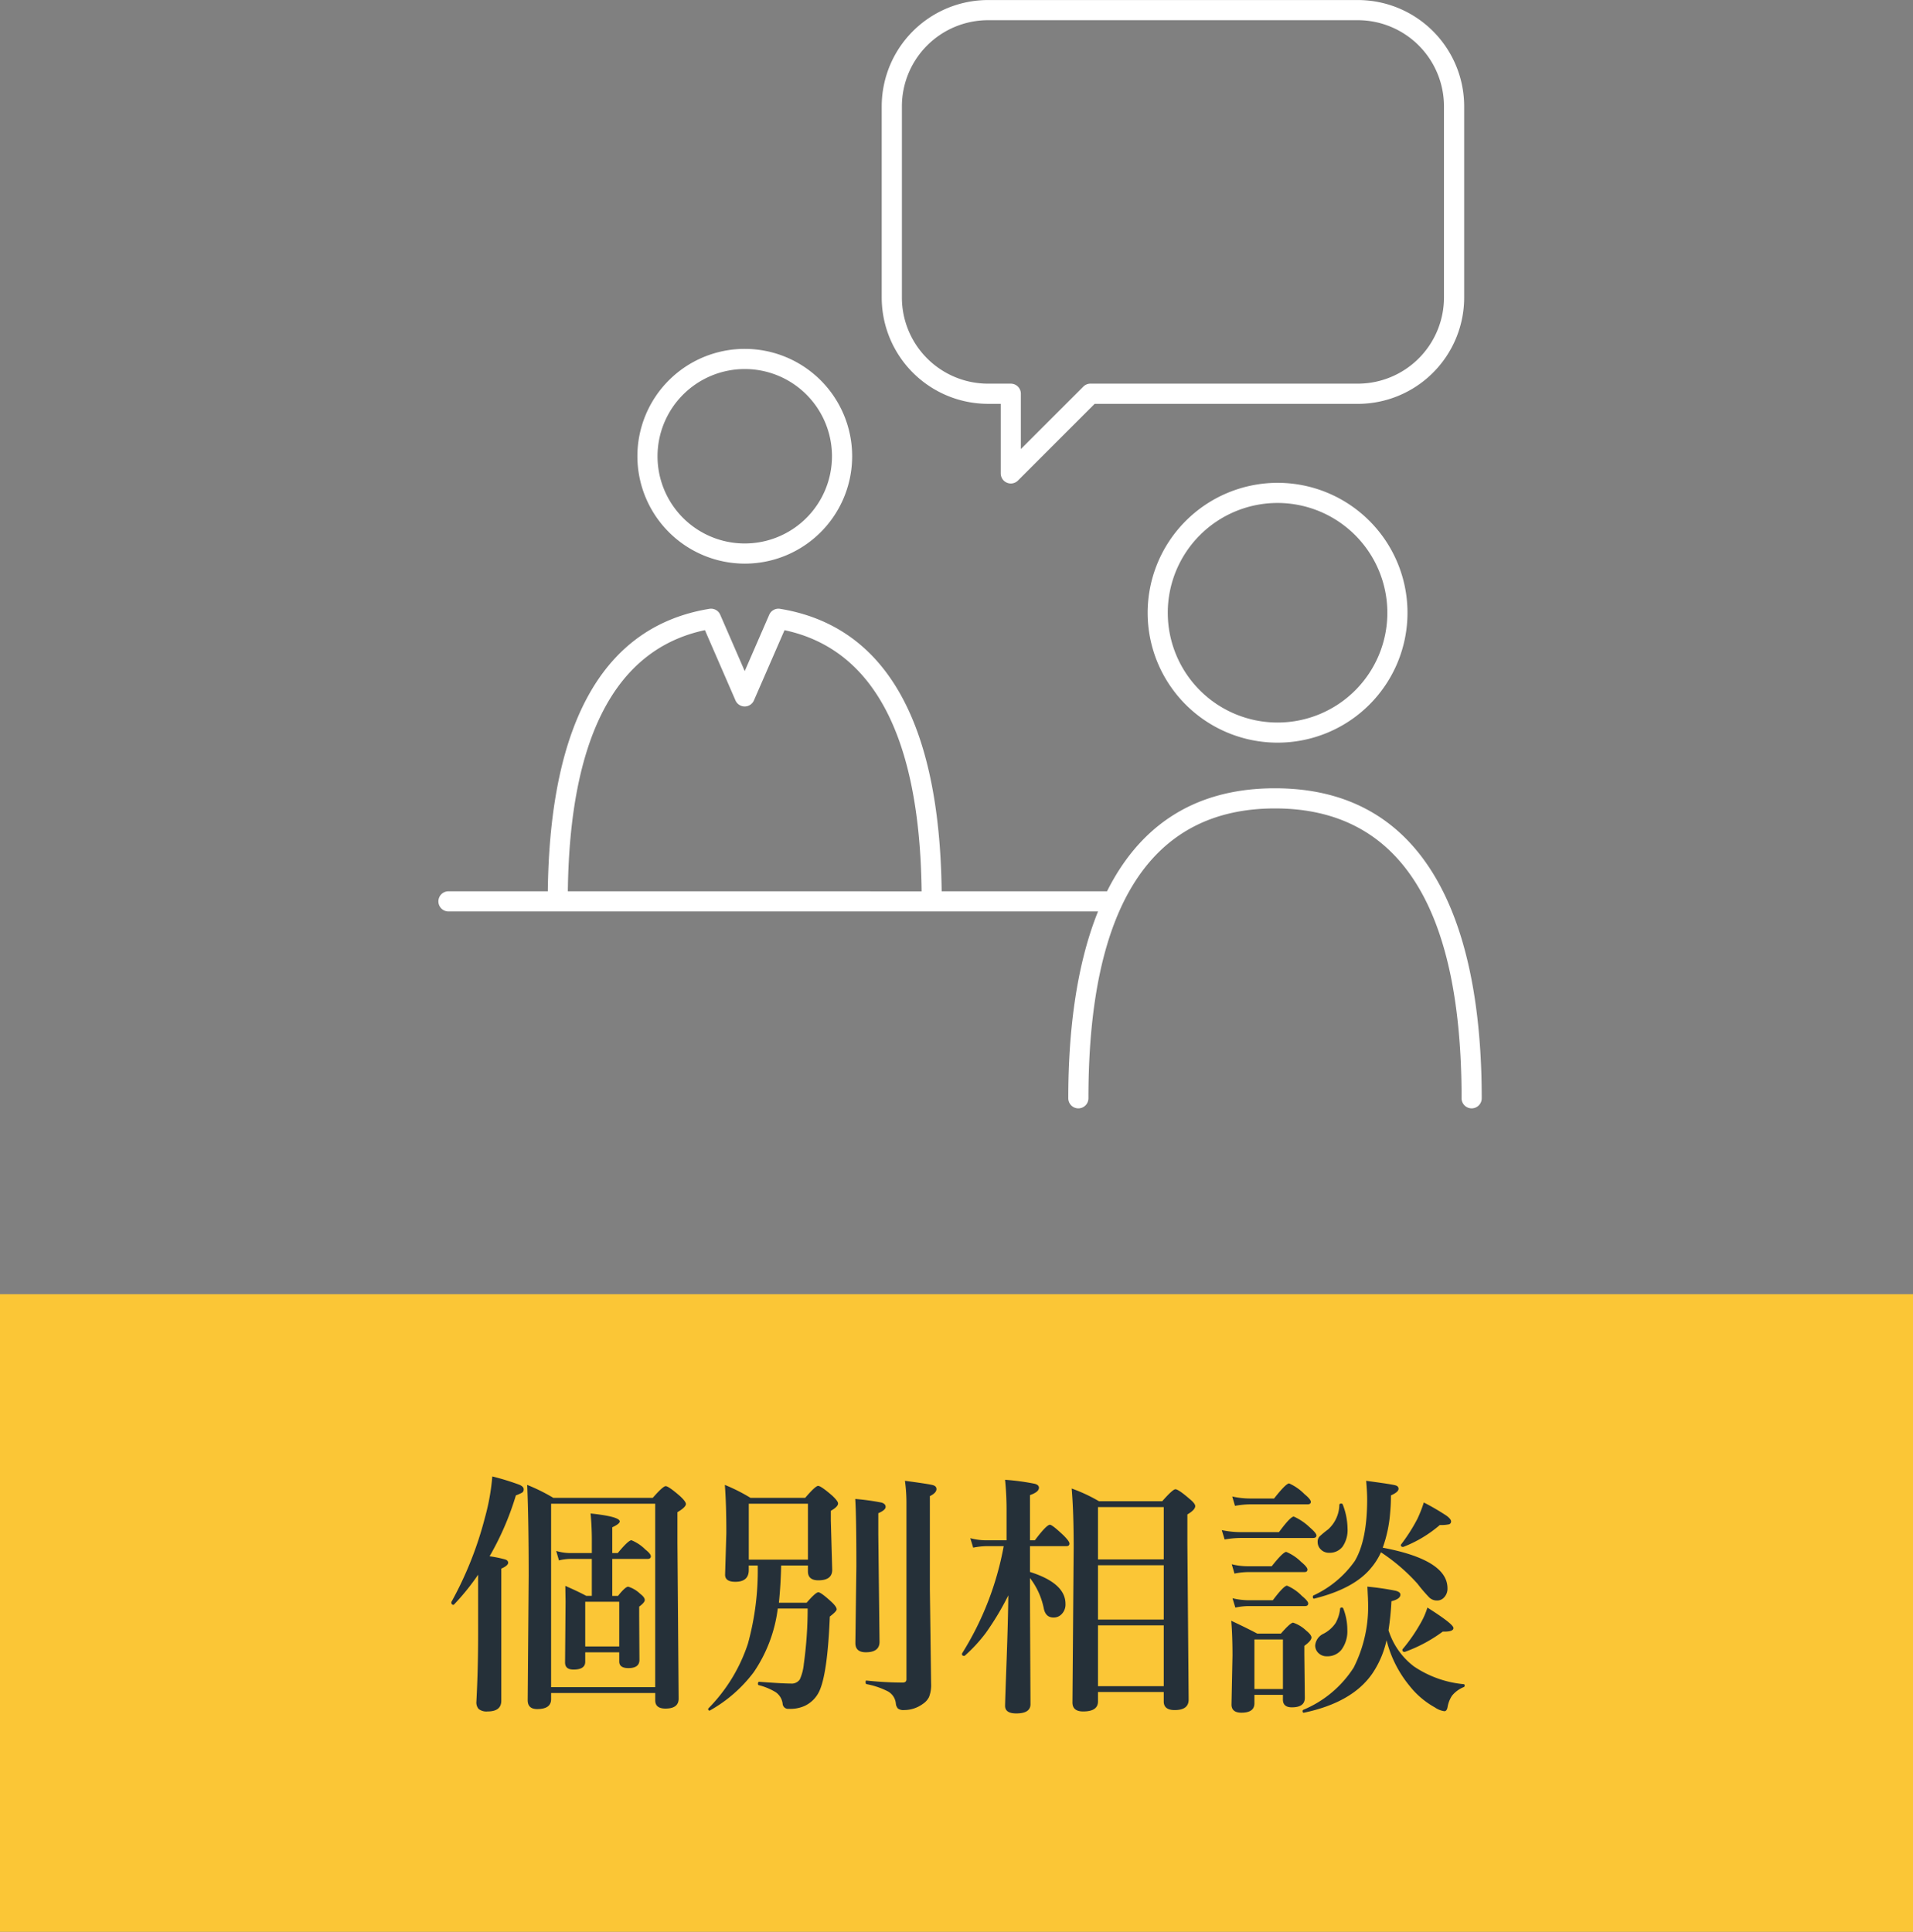
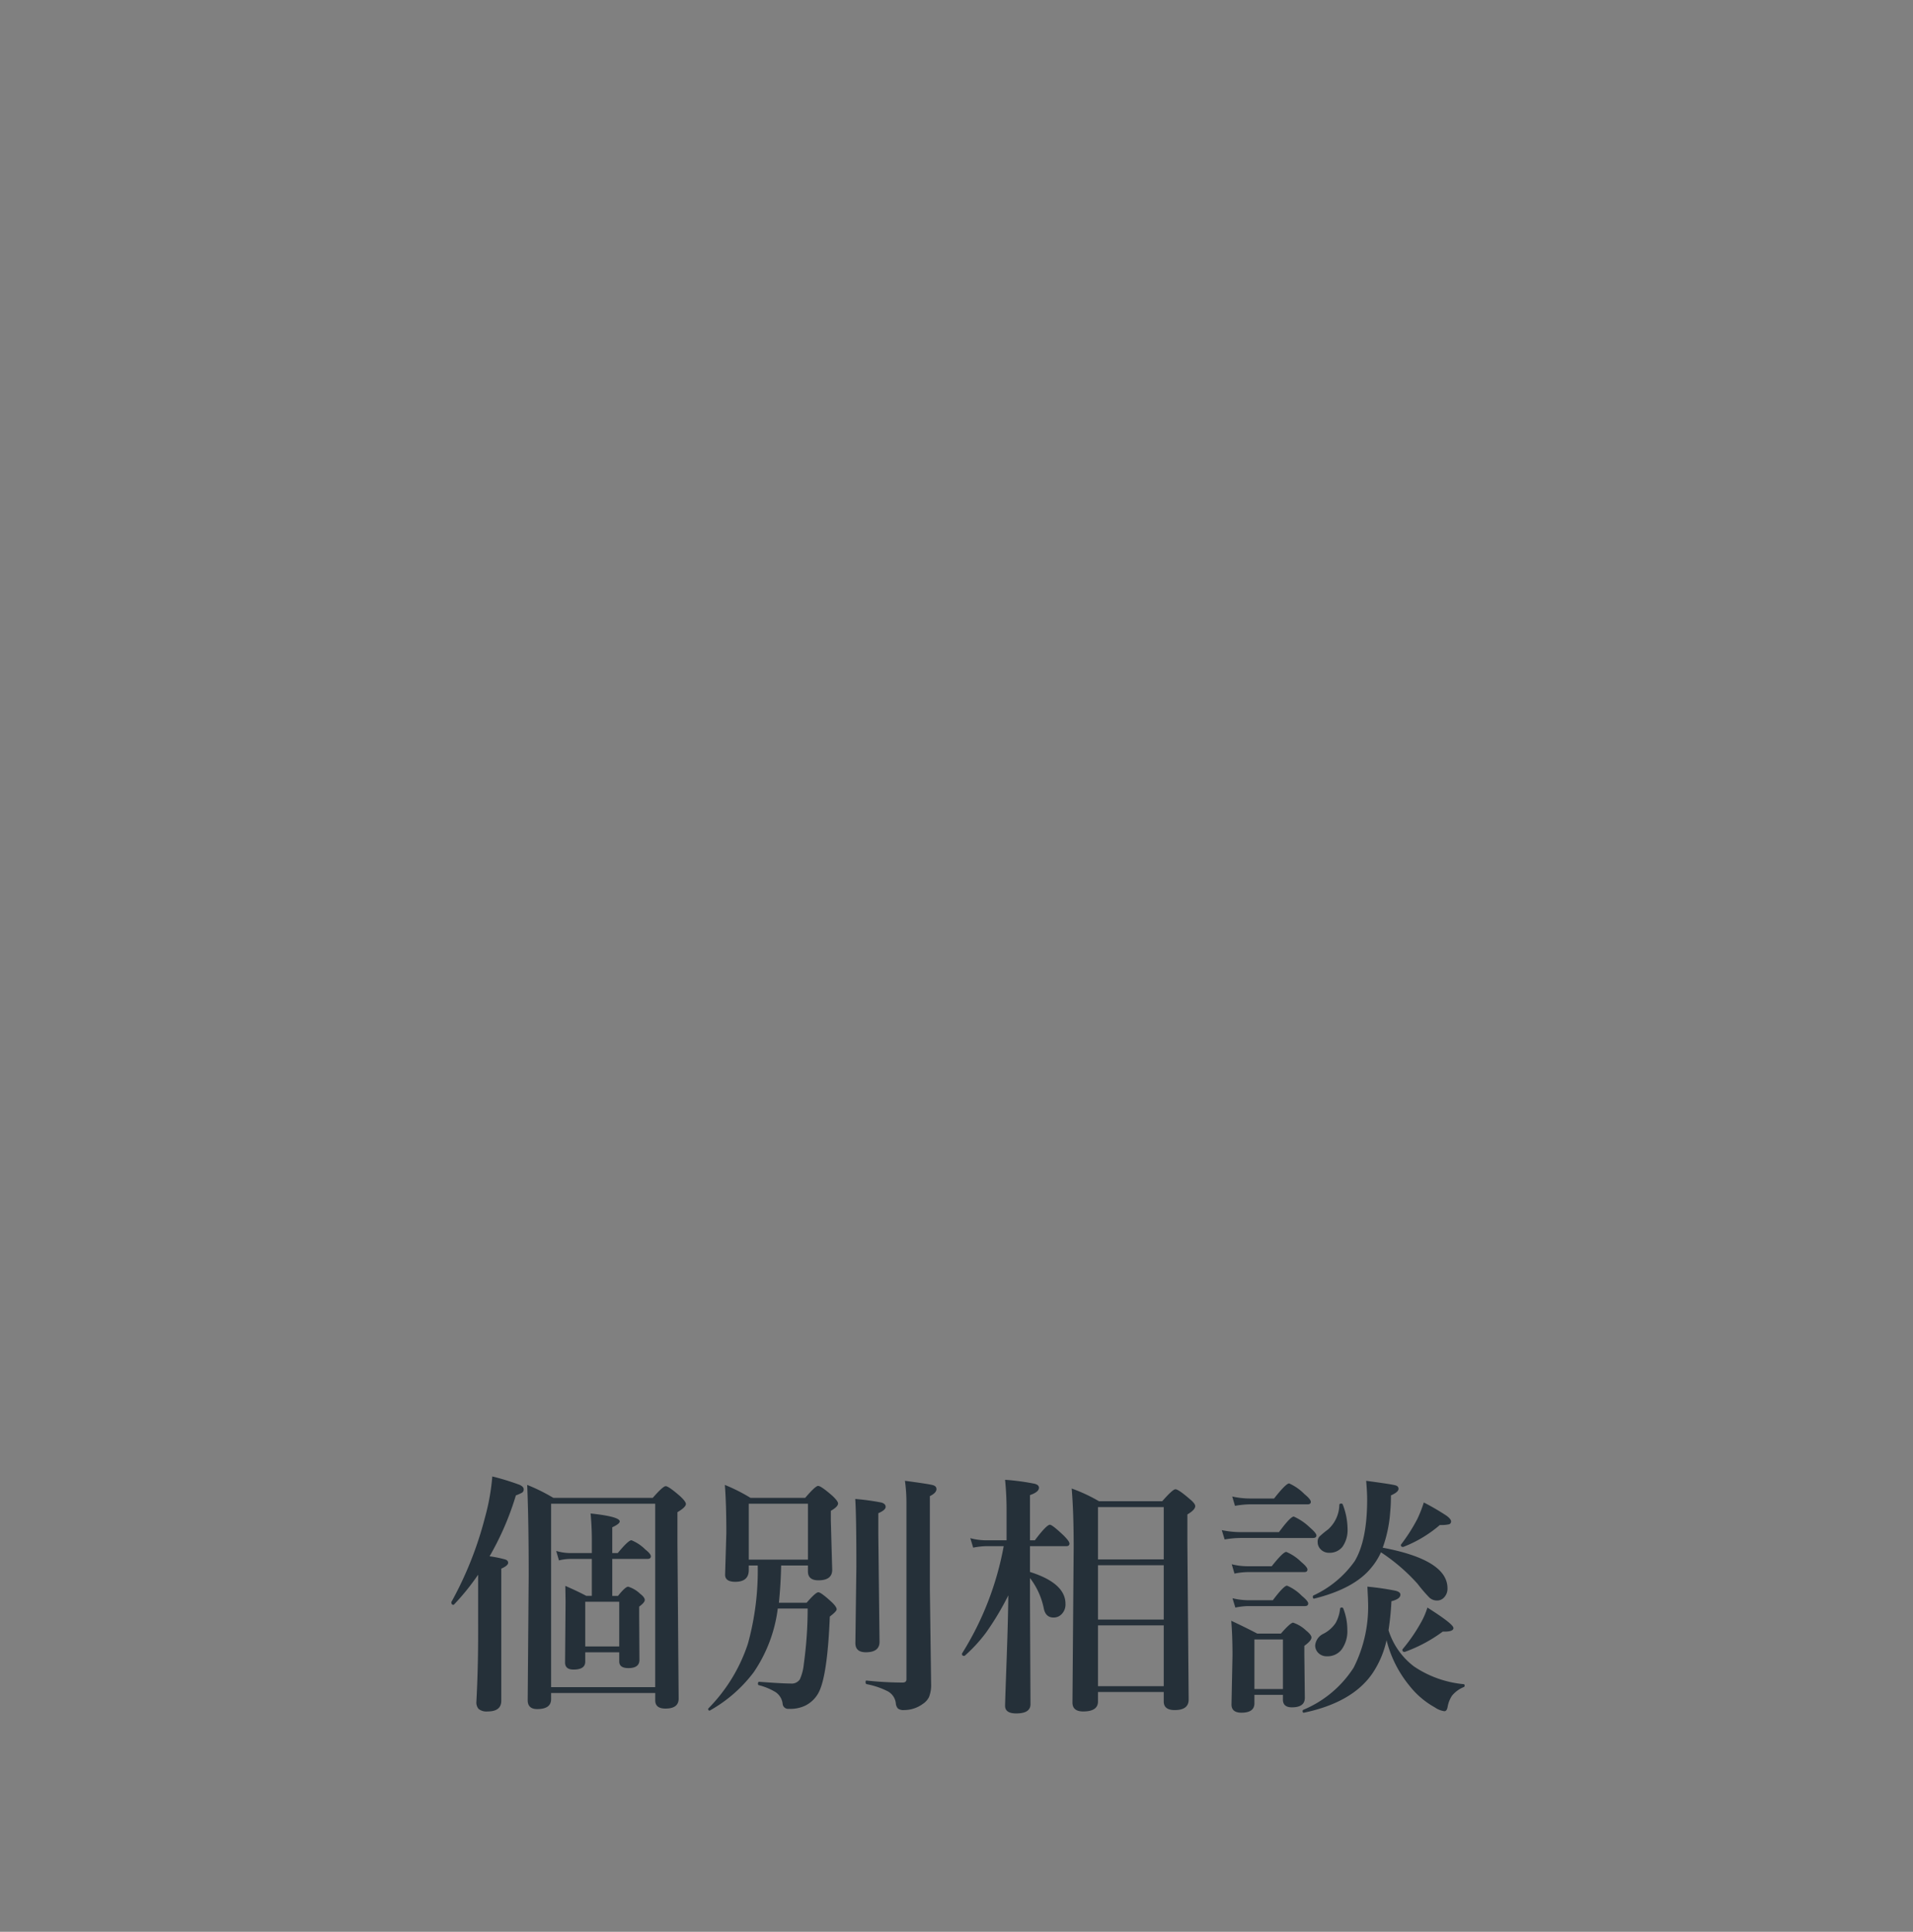
<svg xmlns="http://www.w3.org/2000/svg" width="240" height="242.375" viewBox="0 0 240 242.375">
  <rect x="0" y="0" width="240" height="242.375" fill="#808080" stroke="none" />
  <g transform="translate(-1177 -15857.625)">
-     <rect width="240" height="80" transform="translate(1177 16020)" fill="#fbc636" />
    <path d="M-43.187-16.7v4.641h.719q.922-1.156,1.281-1.156a3.771,3.771,0,0,1,1.5.891q.578.438.578.781,0,.312-.7.828v1.125l.031,5.563Q-39.781-3-41.156-3q-1.156,0-1.156-.828V-4.984h-4.266V-3.8q0,.984-1.469.984-1.062,0-1.062-.891l.063-7.625-.031-1.984q1.641.719,2.625,1.25h.7V-16.7H-48.5a6.293,6.293,0,0,0-1.375.188l-.344-1.187a6.347,6.347,0,0,0,1.719.266h2.75v-1.187a36.785,36.785,0,0,0-.156-3.781q3.656.391,3.656,1,0,.3-.937.734v3.234h.688q1.328-1.609,1.719-1.609a5.215,5.215,0,0,1,1.734,1.156q.7.547.7.859,0,.328-.422.328Zm.875,10.984v-5.609h-4.266v5.609ZM-50.859.125V.891q0,1.25-1.75,1.25-1.188,0-1.187-1.125l.125-15.641q0-6.813-.187-11.359a22.865,22.865,0,0,1,3.281,1.625h12.469q1.281-1.469,1.625-1.469.359,0,1.8,1.25.734.688.734.984,0,.406-1.062,1.031v3.844L-34.859.828q0,1.25-1.656,1.25-1.281,0-1.281-1.031V.125ZM-37.8-.609V-23.625H-50.859V-.609ZM-60.016-14.719a29.563,29.563,0,0,1-3.031,3.75.09.09,0,0,1-.062.031q-.266,0-.266-.328a.064.064,0,0,1,.016-.047,45.084,45.084,0,0,0,4.2-10.578,27.568,27.568,0,0,0,.922-5.156A31.79,31.79,0,0,1-54.828-26q.531.234.531.563a.479.479,0,0,1-.2.422,5.493,5.493,0,0,1-.781.344,35.887,35.887,0,0,1-3.3,7.641,14.893,14.893,0,0,1,1.984.406q.344.125.344.406,0,.359-.859.734V1.094q0,1.344-1.719,1.344a1.579,1.579,0,0,1-1.125-.312,1.243,1.243,0,0,1-.281-.906q.219-4.094.219-8.422Zm35.078-1.156h-1.125v.578q0,1.469-1.687,1.469-1.281,0-1.281-.891l.156-5.219q0-3.641-.187-6.047a22.057,22.057,0,0,1,3.219,1.625h6.859q1.281-1.5,1.625-1.5.359,0,1.766,1.219.734.688.734.984,0,.406-.906.922v1.219l.172,6.188q0,1.313-1.734,1.313-1.312,0-1.312-1.125v-.734H-22q-.047,2.375-.281,4.672H-18.8q1.125-1.312,1.469-1.312.328,0,1.625,1.188.672.625.672.953,0,.25-.859.906-.281,7.016-1.281,9.281A3.828,3.828,0,0,1-19,1.719a4.355,4.355,0,0,1-2.047.391.686.686,0,0,1-.766-.641A2.05,2.05,0,0,0-22.672.031a7.554,7.554,0,0,0-2.141-.891q-.094-.031-.094-.172,0-.25.156-.25,2.906.219,3.938.219a1.24,1.24,0,0,0,1.156-.516,6.082,6.082,0,0,0,.5-1.922,50.89,50.89,0,0,0,.484-6.969h-3.75a18.165,18.165,0,0,1-3.016,7.984A17.683,17.683,0,0,1-30.906,2.3a.09.09,0,0,1-.062.031q-.187,0-.187-.2a.106.106,0,0,1,.031-.078,20.794,20.794,0,0,0,4.953-8.109A34.416,34.416,0,0,0-24.937-15.875Zm6.3-.734v-7.016h-7.422v7.016Zm9.75-6.625q0,.406-.922.8v2.656L-9.656-6.3q0,1.313-1.719,1.313-1.312,0-1.312-1.156l.125-9.594q0-6.375-.141-8.484a29.824,29.824,0,0,1,3.3.453Q-8.891-23.609-8.891-23.234Zm6.375-2.234q0,.484-.828.891v11.656l.156,11.859a4.105,4.105,0,0,1-.266,1.7,2.224,2.224,0,0,1-.781.859,3.965,3.965,0,0,1-2.344.766,1.154,1.154,0,0,1-.766-.187,1.073,1.073,0,0,1-.266-.609,1.943,1.943,0,0,0-1-1.547,9.819,9.819,0,0,0-2.672-.906q-.125-.031-.125-.25,0-.234.125-.2a43.83,43.83,0,0,0,4.516.25q.484,0,.484-.406V-23.812A20.117,20.117,0,0,0-6.469-26.5q3.063.406,3.516.547Q-2.516-25.828-2.516-25.469ZM6.5-12.125A35.219,35.219,0,0,1,3.672-7.406,19.066,19.066,0,0,1,1.031-4.547a.174.174,0,0,1-.078.016q-.266,0-.266-.25A.139.139,0,0,1,.7-4.844,38.278,38.278,0,0,0,5.922-18.3H3.75a9.317,9.317,0,0,0-1.656.188L1.734-19.3a7.839,7.839,0,0,0,1.953.266H6.281v-3.484a38.326,38.326,0,0,0-.187-4.109,29.011,29.011,0,0,1,3.719.5q.531.141.531.5,0,.531-1.125.922v5.672h.609q1.469-1.953,1.891-1.953.3,0,1.719,1.344.734.734.734,1.016,0,.328-.406.328H9.219v3.234q4.453,1.406,4.453,4a1.711,1.711,0,0,1-.5,1.313,1.359,1.359,0,0,1-1,.406q-.984,0-1.219-1.125A9.24,9.24,0,0,0,9.219-14.3v2.969L9.281,1.531q0,1.156-1.781,1.156-1.406,0-1.406-.953,0-.422.2-5.937Q6.469-9.016,6.5-12.125ZM26,0H17.75V1.188q0,1.25-1.859,1.25-1.344,0-1.344-1.125L14.7-18.141q0-4.5-.25-7.391a20.172,20.172,0,0,1,3.422,1.594h7.938q1.313-1.5,1.656-1.5.375,0,1.75,1.188.734.594.734.922,0,.469-.984,1.047v3.656L29.125.953q0,1.313-1.75,1.313Q26,2.266,26,1.188Zm0-.734V-8.359H17.75V-.734Zm0-8.359v-6.812H17.75v6.813Zm0-7.547V-23.2H17.75v6.563ZM53.953-6.5a12.015,12.015,0,0,1-1.766,4.156q-2.5,3.656-8.594,4.938-.172.031-.172-.2a.168.168,0,0,1,.078-.156,13.812,13.812,0,0,0,6.328-5.3,16.937,16.937,0,0,0,1.8-8.422q0-.266-.031-.766-.031-.687-.047-.969a33.7,33.7,0,0,1,3.547.516q.594.156.594.484,0,.547-1.125.828A35.561,35.561,0,0,1,54.2-7.75a9.124,9.124,0,0,0,3.2,4.547A13.351,13.351,0,0,0,63.625-.984q.125.016.125.172a.194.194,0,0,1-.125.2A3.678,3.678,0,0,0,62.172.453a3.7,3.7,0,0,0-.562,1.438q-.094.516-.406.516A2.782,2.782,0,0,1,60,1.922,10.536,10.536,0,0,1,56.844-.766,14.533,14.533,0,0,1,53.953-6.5Zm-.7-11.031a8.367,8.367,0,0,1-1.219,1.938q-2.125,2.625-7.156,3.875-.172.031-.172-.234a.183.183,0,0,1,.063-.156,13.046,13.046,0,0,0,5.188-4.312q1.563-2.609,1.563-7.734,0-.937-.125-2.344,3.172.422,3.656.563.406.109.406.438,0,.406-.953.828,0,1.109-.094,2.109a16.7,16.7,0,0,1-.937,4.453q8.125,1.531,8.125,5.094a1.574,1.574,0,0,1-.422,1.141,1.161,1.161,0,0,1-.891.391,1.379,1.379,0,0,1-.969-.375,20.034,20.034,0,0,1-1.484-1.734A23.545,23.545,0,0,0,53.25-17.531ZM40.953.359H37.375V1.422q0,1.172-1.625,1.172-1.25,0-1.25-1.031l.125-6.141q0-2.516-.156-4.359,1.844.859,3.266,1.609H40.7Q41.891-8.7,42.234-8.7a4.351,4.351,0,0,1,1.625.984q.672.547.672.875,0,.406-.891,1.047V-4.7L43.7.734q0,1.188-1.625,1.188-1.125,0-1.125-.984Zm0-.734V-6.594H37.375V-.375Zm3.5-23.484q0,.313-.422.313H36.766a11.39,11.39,0,0,0-1.828.188l-.344-1.172a10.3,10.3,0,0,0,2.172.25h3.078q1.484-1.891,1.891-1.891a6.29,6.29,0,0,1,1.922,1.344Q44.453-24.172,44.453-23.859Zm.7,4.219q0,.313-.422.313H35.578a12.255,12.255,0,0,0-1.937.188l-.359-1.172a11.616,11.616,0,0,0,2.3.25h4.875q1.437-1.953,1.859-1.953A7,7,0,0,1,44.3-20.672Q45.156-19.937,45.156-19.641Zm-1.125,4.281q0,.312-.406.313H36.484a8.77,8.77,0,0,0-1.609.188l-.344-1.172a8.167,8.167,0,0,0,1.953.25h3.063q1.422-1.8,1.828-1.8a5.934,5.934,0,0,1,1.859,1.25Q44.031-15.672,44.031-15.359Zm.094,4.25q0,.328-.406.328H36.578a8.528,8.528,0,0,0-1.594.188l-.359-1.172a8.692,8.692,0,0,0,1.984.25h3.078q1.375-1.828,1.781-1.828a5.683,5.683,0,0,1,1.859,1.281Q44.125-11.406,44.125-11.109Zm4.328-12.437a8.578,8.578,0,0,1,.609,3.031,3.668,3.668,0,0,1-.625,2.281,2.037,2.037,0,0,1-1.687.766,1.414,1.414,0,0,1-1.062-.437,1.269,1.269,0,0,1-.375-.906.973.973,0,0,1,.219-.687,11.892,11.892,0,0,1,1.094-.906A4.256,4.256,0,0,0,48.031-23.5q.031-.141.219-.141A.2.2,0,0,1,48.453-23.547ZM48.516-10.5a7.29,7.29,0,0,1,.516,2.688,3.9,3.9,0,0,1-.719,2.484,2.228,2.228,0,0,1-1.844.844,1.452,1.452,0,0,1-1.094-.437A1.306,1.306,0,0,1,45-5.859,1.8,1.8,0,0,1,46.016-7.3a4.043,4.043,0,0,0,1.547-1.359,4.625,4.625,0,0,0,.563-1.8.18.18,0,0,1,.2-.141A.189.189,0,0,1,48.516-10.5ZM62.047-21.406a.356.356,0,0,1-.3.375,4.889,4.889,0,0,1-1.109.078,15.653,15.653,0,0,1-4.547,2.734.139.139,0,0,1-.062.016q-.281,0-.281-.234a.139.139,0,0,1,.016-.062,21.5,21.5,0,0,0,2.063-3.234,15.786,15.786,0,0,0,.8-2.047,29.628,29.628,0,0,1,2.844,1.656Q62.047-21.7,62.047-21.406Zm.3,13.375q0,.453-1.125.453H61a18.5,18.5,0,0,1-4.719,2.531.139.139,0,0,1-.062.016q-.281,0-.281-.266a.139.139,0,0,1,.016-.062,20.91,20.91,0,0,0,2.219-3.187,9.448,9.448,0,0,0,.906-2.047Q62.344-8.531,62.344-8.031Z" transform="translate(1297 16069.915)" fill="#253039" />
-     <path d="M764.415,87.811a16.3,16.3,0,1,0,16.3-16.3,16.319,16.319,0,0,0-16.3,16.3m30.074,0a13.774,13.774,0,1,1-13.774-13.773,13.79,13.79,0,0,1,13.774,13.773m-14.1,22.025c-10.78,0-17.274,5.351-21.07,12.924H738.574c-.263-21.338-7.067-33.275-20.269-35.439a1.259,1.259,0,0,0-1.364.743l-3.074,7.07-3.073-7.07a1.256,1.256,0,0,0-1.364-.743c-13.2,2.164-20.006,14.1-20.269,35.439H676.7a1.264,1.264,0,0,0,0,2.529h81.49c-2.845,7.061-3.732,15.584-3.732,23.441a1.264,1.264,0,1,0,2.528,0c0-24.131,7.875-36.366,23.41-36.366S803.8,124.6,803.8,148.73a1.264,1.264,0,1,0,2.528,0c0-17.743-4.5-38.894-25.936-38.894M691.674,122.76c.238-19.38,6.021-30.393,17.2-32.764l3.831,8.812a1.263,1.263,0,0,0,2.318,0L718.859,90c11.183,2.372,16.966,13.385,17.2,32.764Zm22.194-41.11A13.472,13.472,0,1,0,700.4,68.178a13.487,13.487,0,0,0,13.47,13.471m0-24.415a10.943,10.943,0,1,1-10.944,10.944,10.956,10.956,0,0,1,10.944-10.944M744.385,61.6h1.6v8.729a1.264,1.264,0,0,0,.78,1.168,1.283,1.283,0,0,0,.484.1,1.268,1.268,0,0,0,.893-.37l9.624-9.624h33.029a13.347,13.347,0,0,0,13.331-13.332v-24a13.347,13.347,0,0,0-13.331-13.333H744.385a13.348,13.348,0,0,0-13.332,13.333v24A13.348,13.348,0,0,0,744.385,61.6m-10.8-37.332a10.816,10.816,0,0,1,10.8-10.8h46.407a10.816,10.816,0,0,1,10.8,10.8v24a10.815,10.815,0,0,1-10.8,10.8H757.239a1.262,1.262,0,0,0-.893.37l-7.836,7.837V60.333a1.265,1.265,0,0,0-1.264-1.264h-2.861a10.815,10.815,0,0,1-10.8-10.8Z" transform="translate(556.565 15846.692)" fill="#fff" />
  </g>
</svg>